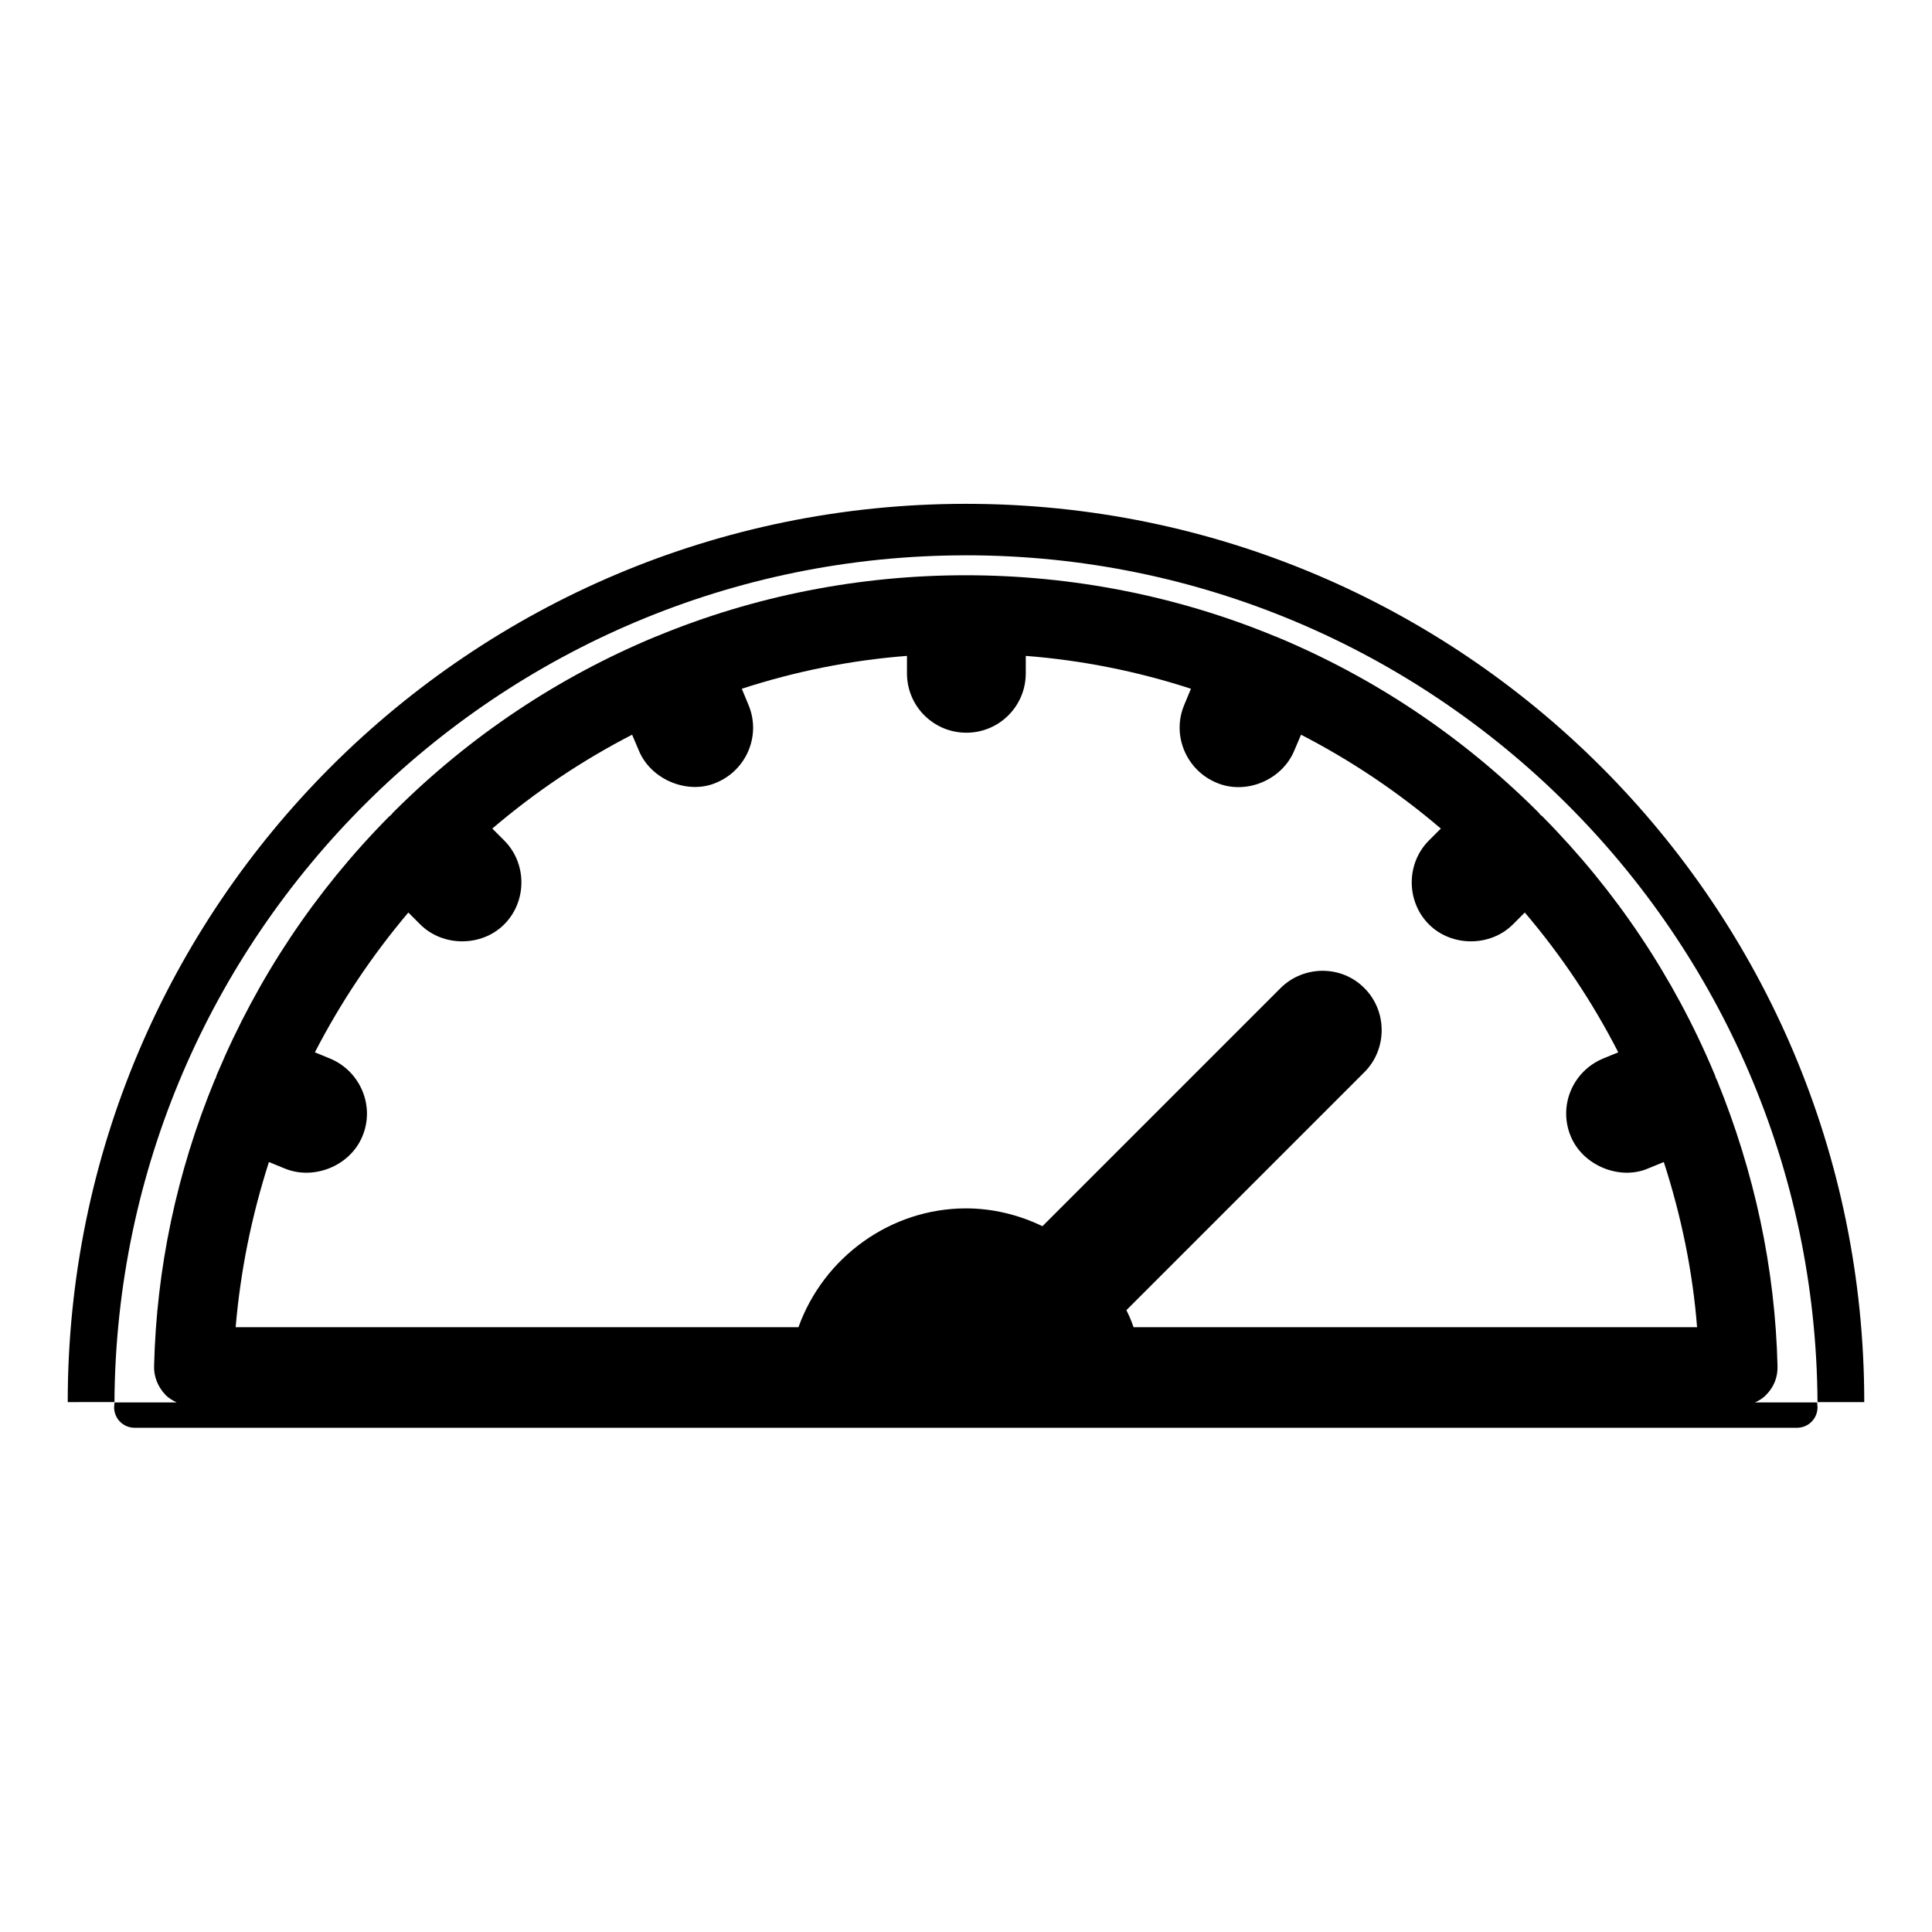
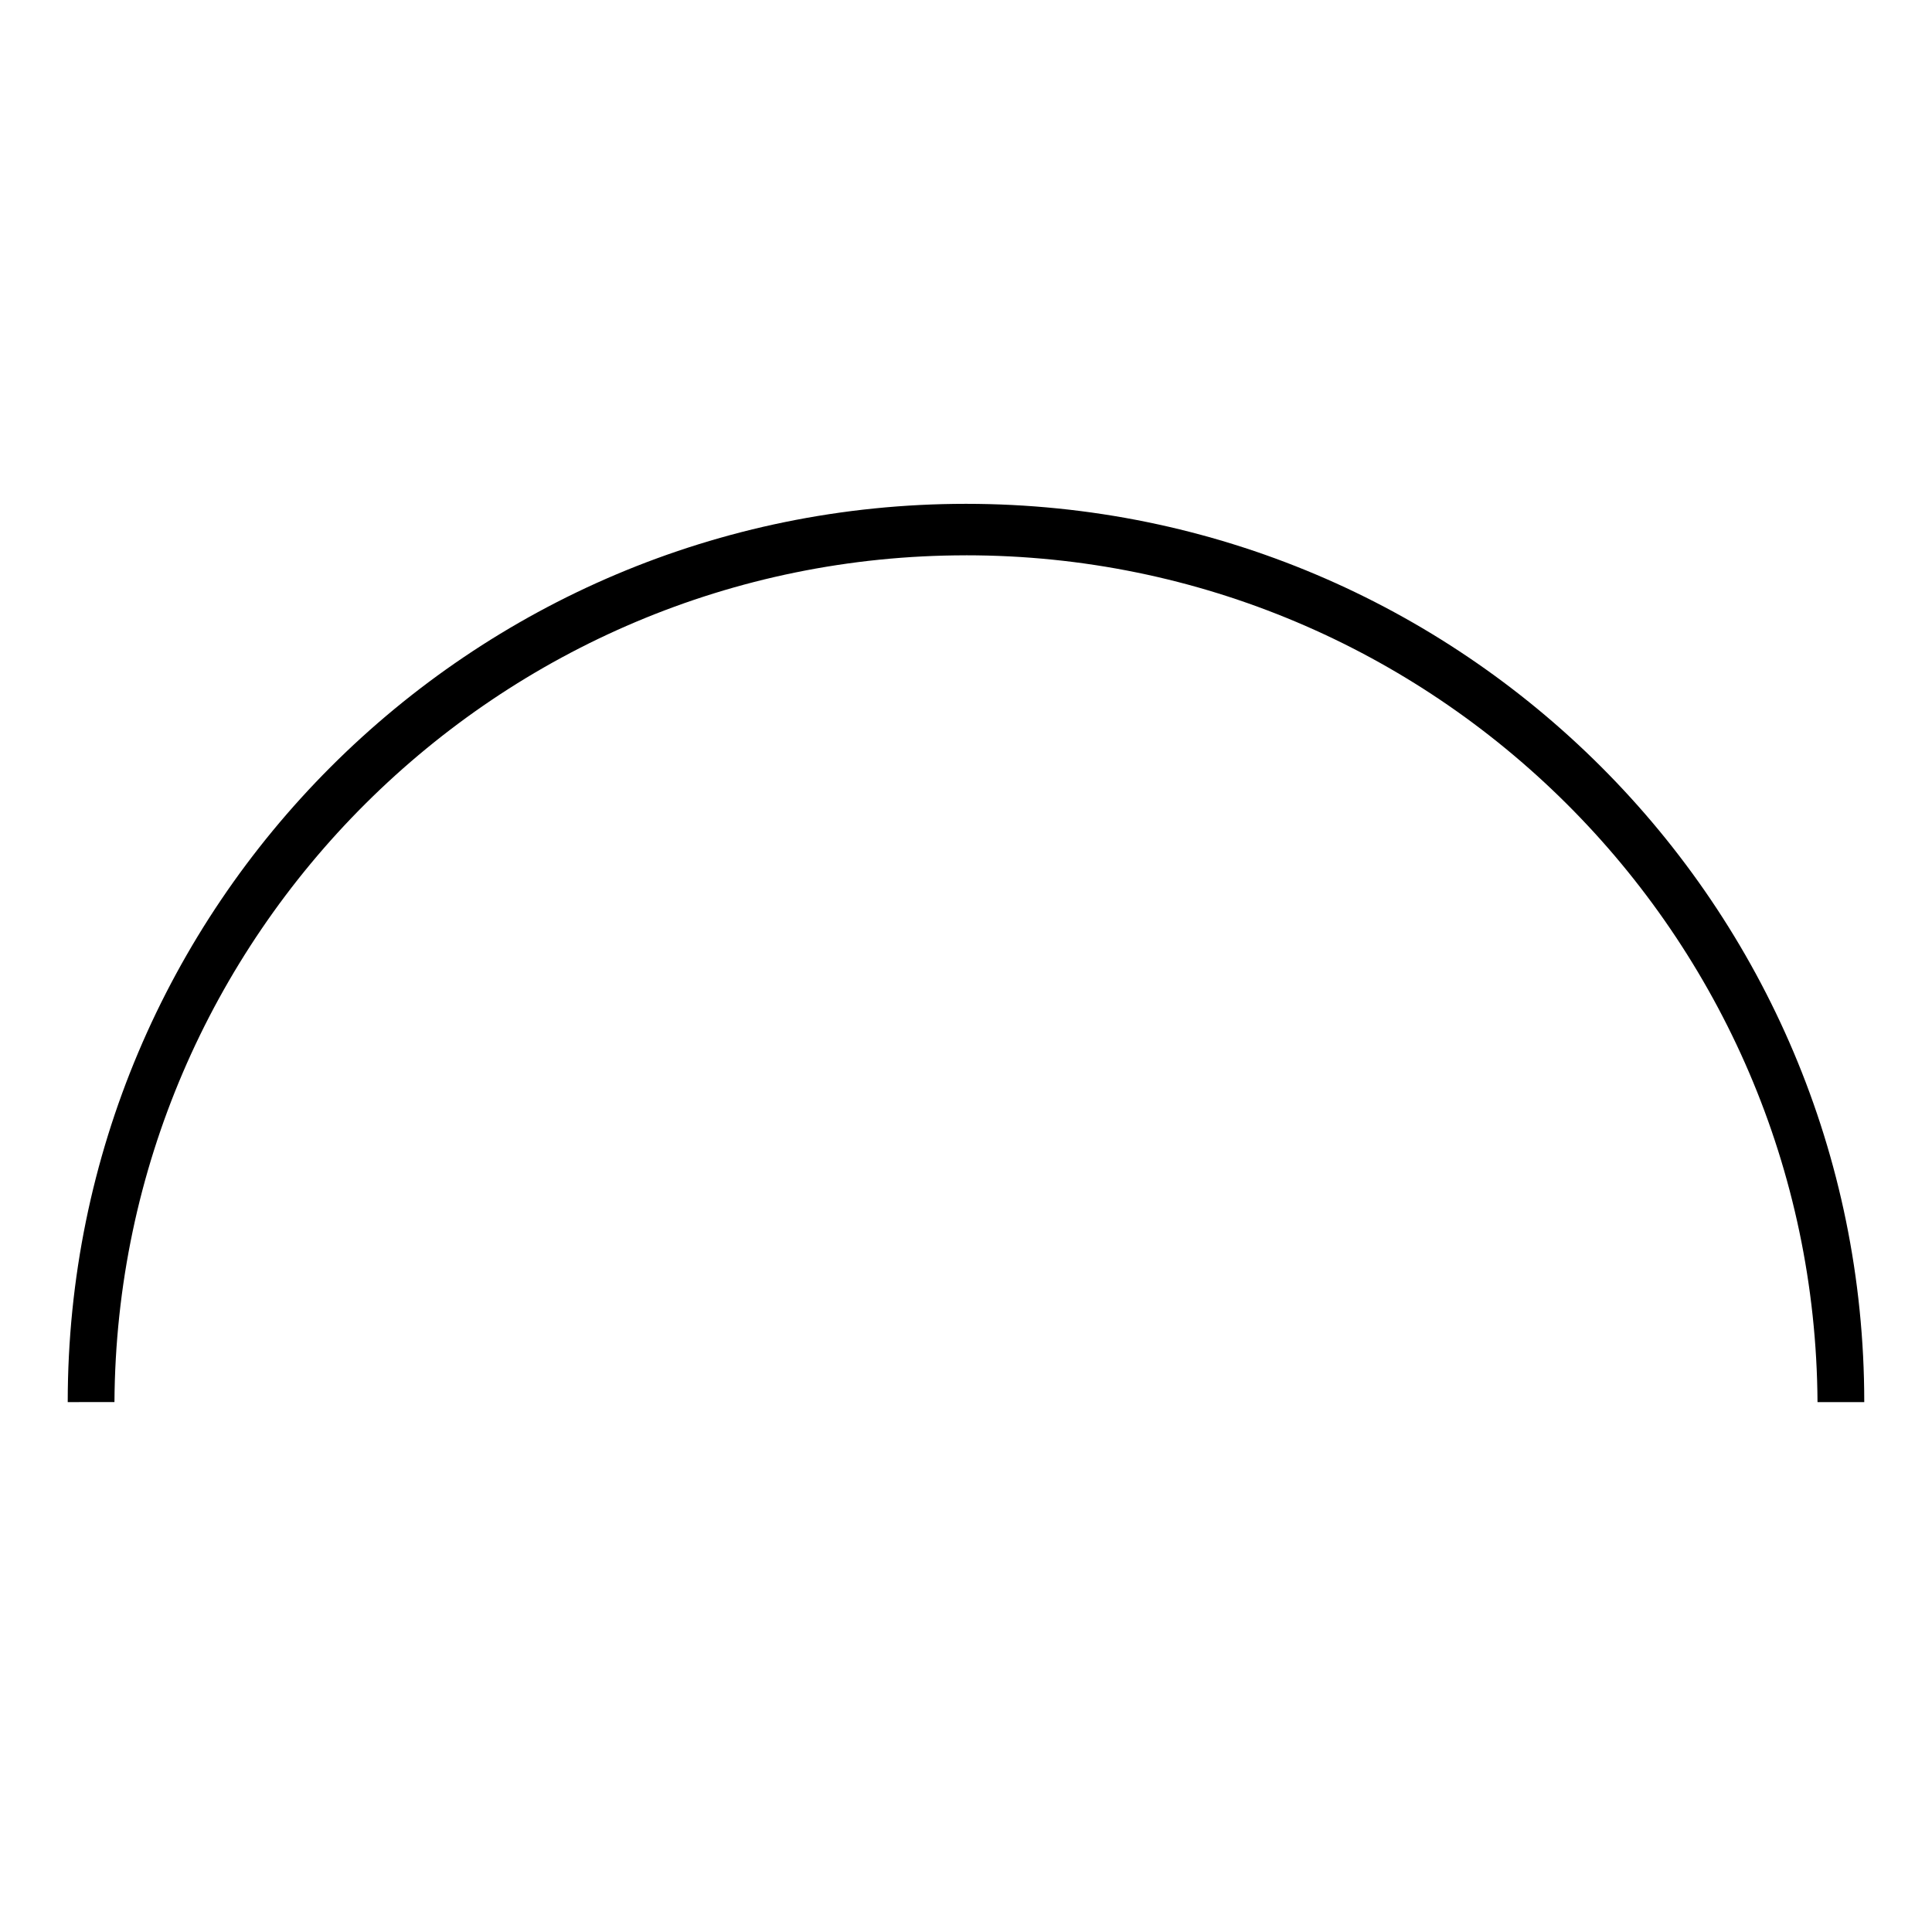
<svg xmlns="http://www.w3.org/2000/svg" fill="#000000" width="800px" height="800px" version="1.1" viewBox="144 144 512 512">
  <g>
    <path d="m400 291.16c124.06 0 224.93 100.55 225.66 224.41h12.387c0-131.52-106.54-238.05-238.05-238.05s-238.05 106.54-238.05 238.05l12.383-0.004c0.738-123.85 101.6-224.4 225.67-224.4z" />
-     <path d="m609.08 515.66c1.156-0.523 2.203-1.156 3.043-2.098 1.996-1.996 3.043-4.723 2.938-7.559-0.629-25.82-6.086-51.324-16.059-75.781-0.105-0.211-0.211-0.418-0.316-0.629-0.105-0.418-0.211-0.734-0.418-1.156-10.707-25.504-26.031-48.387-45.449-68.016-0.105-0.105-0.316-0.316-0.523-0.418-0.316-0.418-0.629-0.734-0.945-1.051-20.047-19.941-43.348-35.477-69.062-46.184-0.105 0-0.211-0.105-0.316-0.105-52.164-21.621-111.99-21.621-164.05 0-0.105 0-0.211 0.105-0.316 0.105-25.715 10.707-49.016 26.238-69.062 46.184-0.316 0.316-0.629 0.629-0.945 1.051-0.211 0.105-0.316 0.316-0.523 0.418-19.523 19.734-34.742 42.613-45.449 68.016-0.211 0.418-0.316 0.734-0.418 1.156-0.105 0.211-0.211 0.418-0.316 0.629-10.078 24.457-15.43 49.961-16.059 75.781-0.105 2.832 1.051 5.562 2.938 7.559 0.84 0.945 1.996 1.574 3.043 2.098h-16.473c0 0.418-0.105 0.84-0.105 1.258 0 3.043 2.414 5.457 5.457 5.457h440.51c3.043 0 5.457-2.414 5.457-5.457 0-0.418-0.105-0.84-0.105-1.258zm-164.68-19.941c-0.523-1.574-1.156-3.043-1.891-4.512l63.082-63.082c6.086-6.086 6.086-16.164 0-22.25-6.086-6.191-16.164-6.086-22.25 0l-63.082 63.082c-6.297-3.043-13.227-4.723-20.258-4.723-20.047 0-37.785 13.016-44.398 31.488l-149.15-0.004c1.258-14.801 4.199-29.391 8.816-43.77l4.094 1.68c7.766 3.254 17.422-0.629 20.676-8.5 3.359-7.977-0.523-17.215-8.5-20.57l-4.094-1.68c6.824-13.227 15.113-25.609 24.77-37.051l3.148 3.148c5.984 5.984 16.27 5.984 22.25 0 6.086-6.086 6.086-16.164 0-22.25l-3.148-3.148c11.441-9.762 23.824-18.055 37.051-24.875l1.785 4.199c3.254 7.871 13.121 11.754 20.57 8.5 7.977-3.359 11.859-12.492 8.5-20.57l-1.785-4.305c14.168-4.617 28.863-7.559 43.77-8.711v4.617c0 8.711 7.031 15.742 15.742 15.742 8.711 0 15.742-7.031 15.742-15.742v-4.617c14.906 1.156 29.598 4.094 43.77 8.711l-1.785 4.305c-3.359 7.977 0.523 17.215 8.5 20.57 7.766 3.359 17.422-0.629 20.676-8.5l1.785-4.199c13.227 6.824 25.609 15.113 37.051 24.875l-3.148 3.148c-6.086 6.086-6.086 16.164 0 22.25 5.984 5.984 16.27 5.984 22.25 0l3.148-3.148c9.656 11.336 17.949 23.723 24.77 37.051l-4.094 1.68c-7.977 3.359-11.859 12.492-8.5 20.57 3.254 7.871 13.121 11.754 20.57 8.5l4.094-1.68c4.617 14.273 7.66 28.969 8.816 43.77z" />
  </g>
</svg>